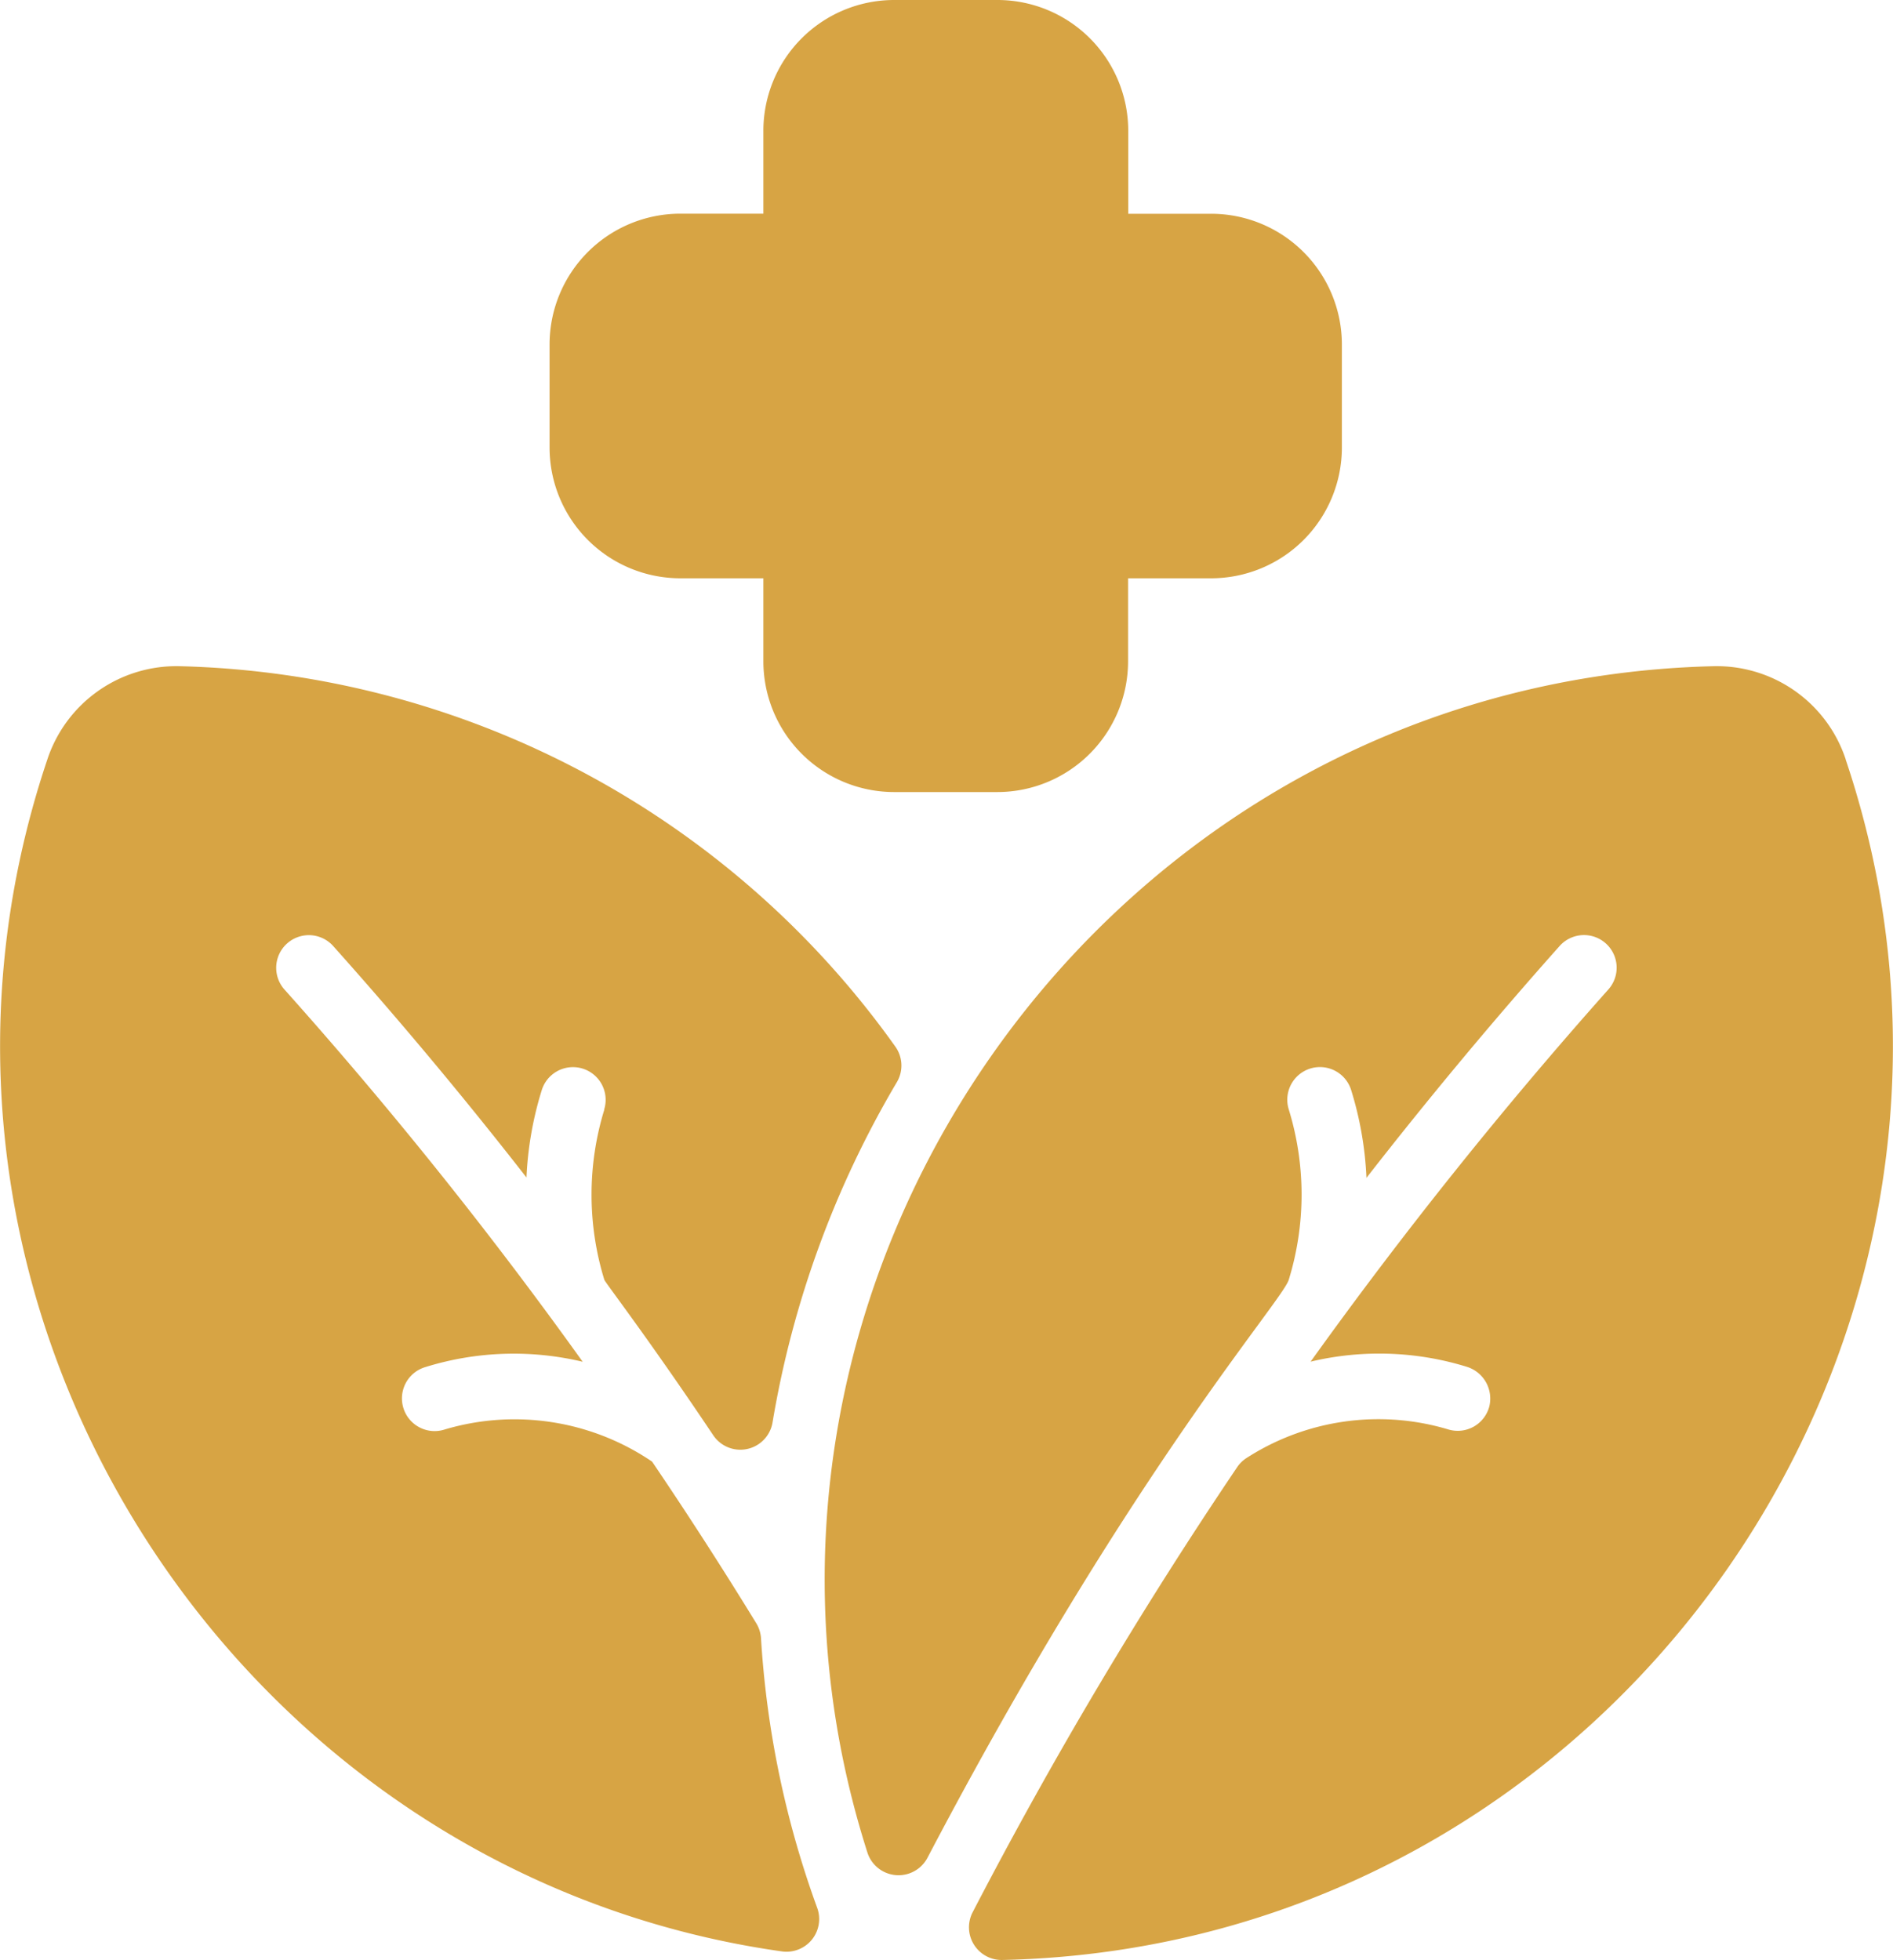
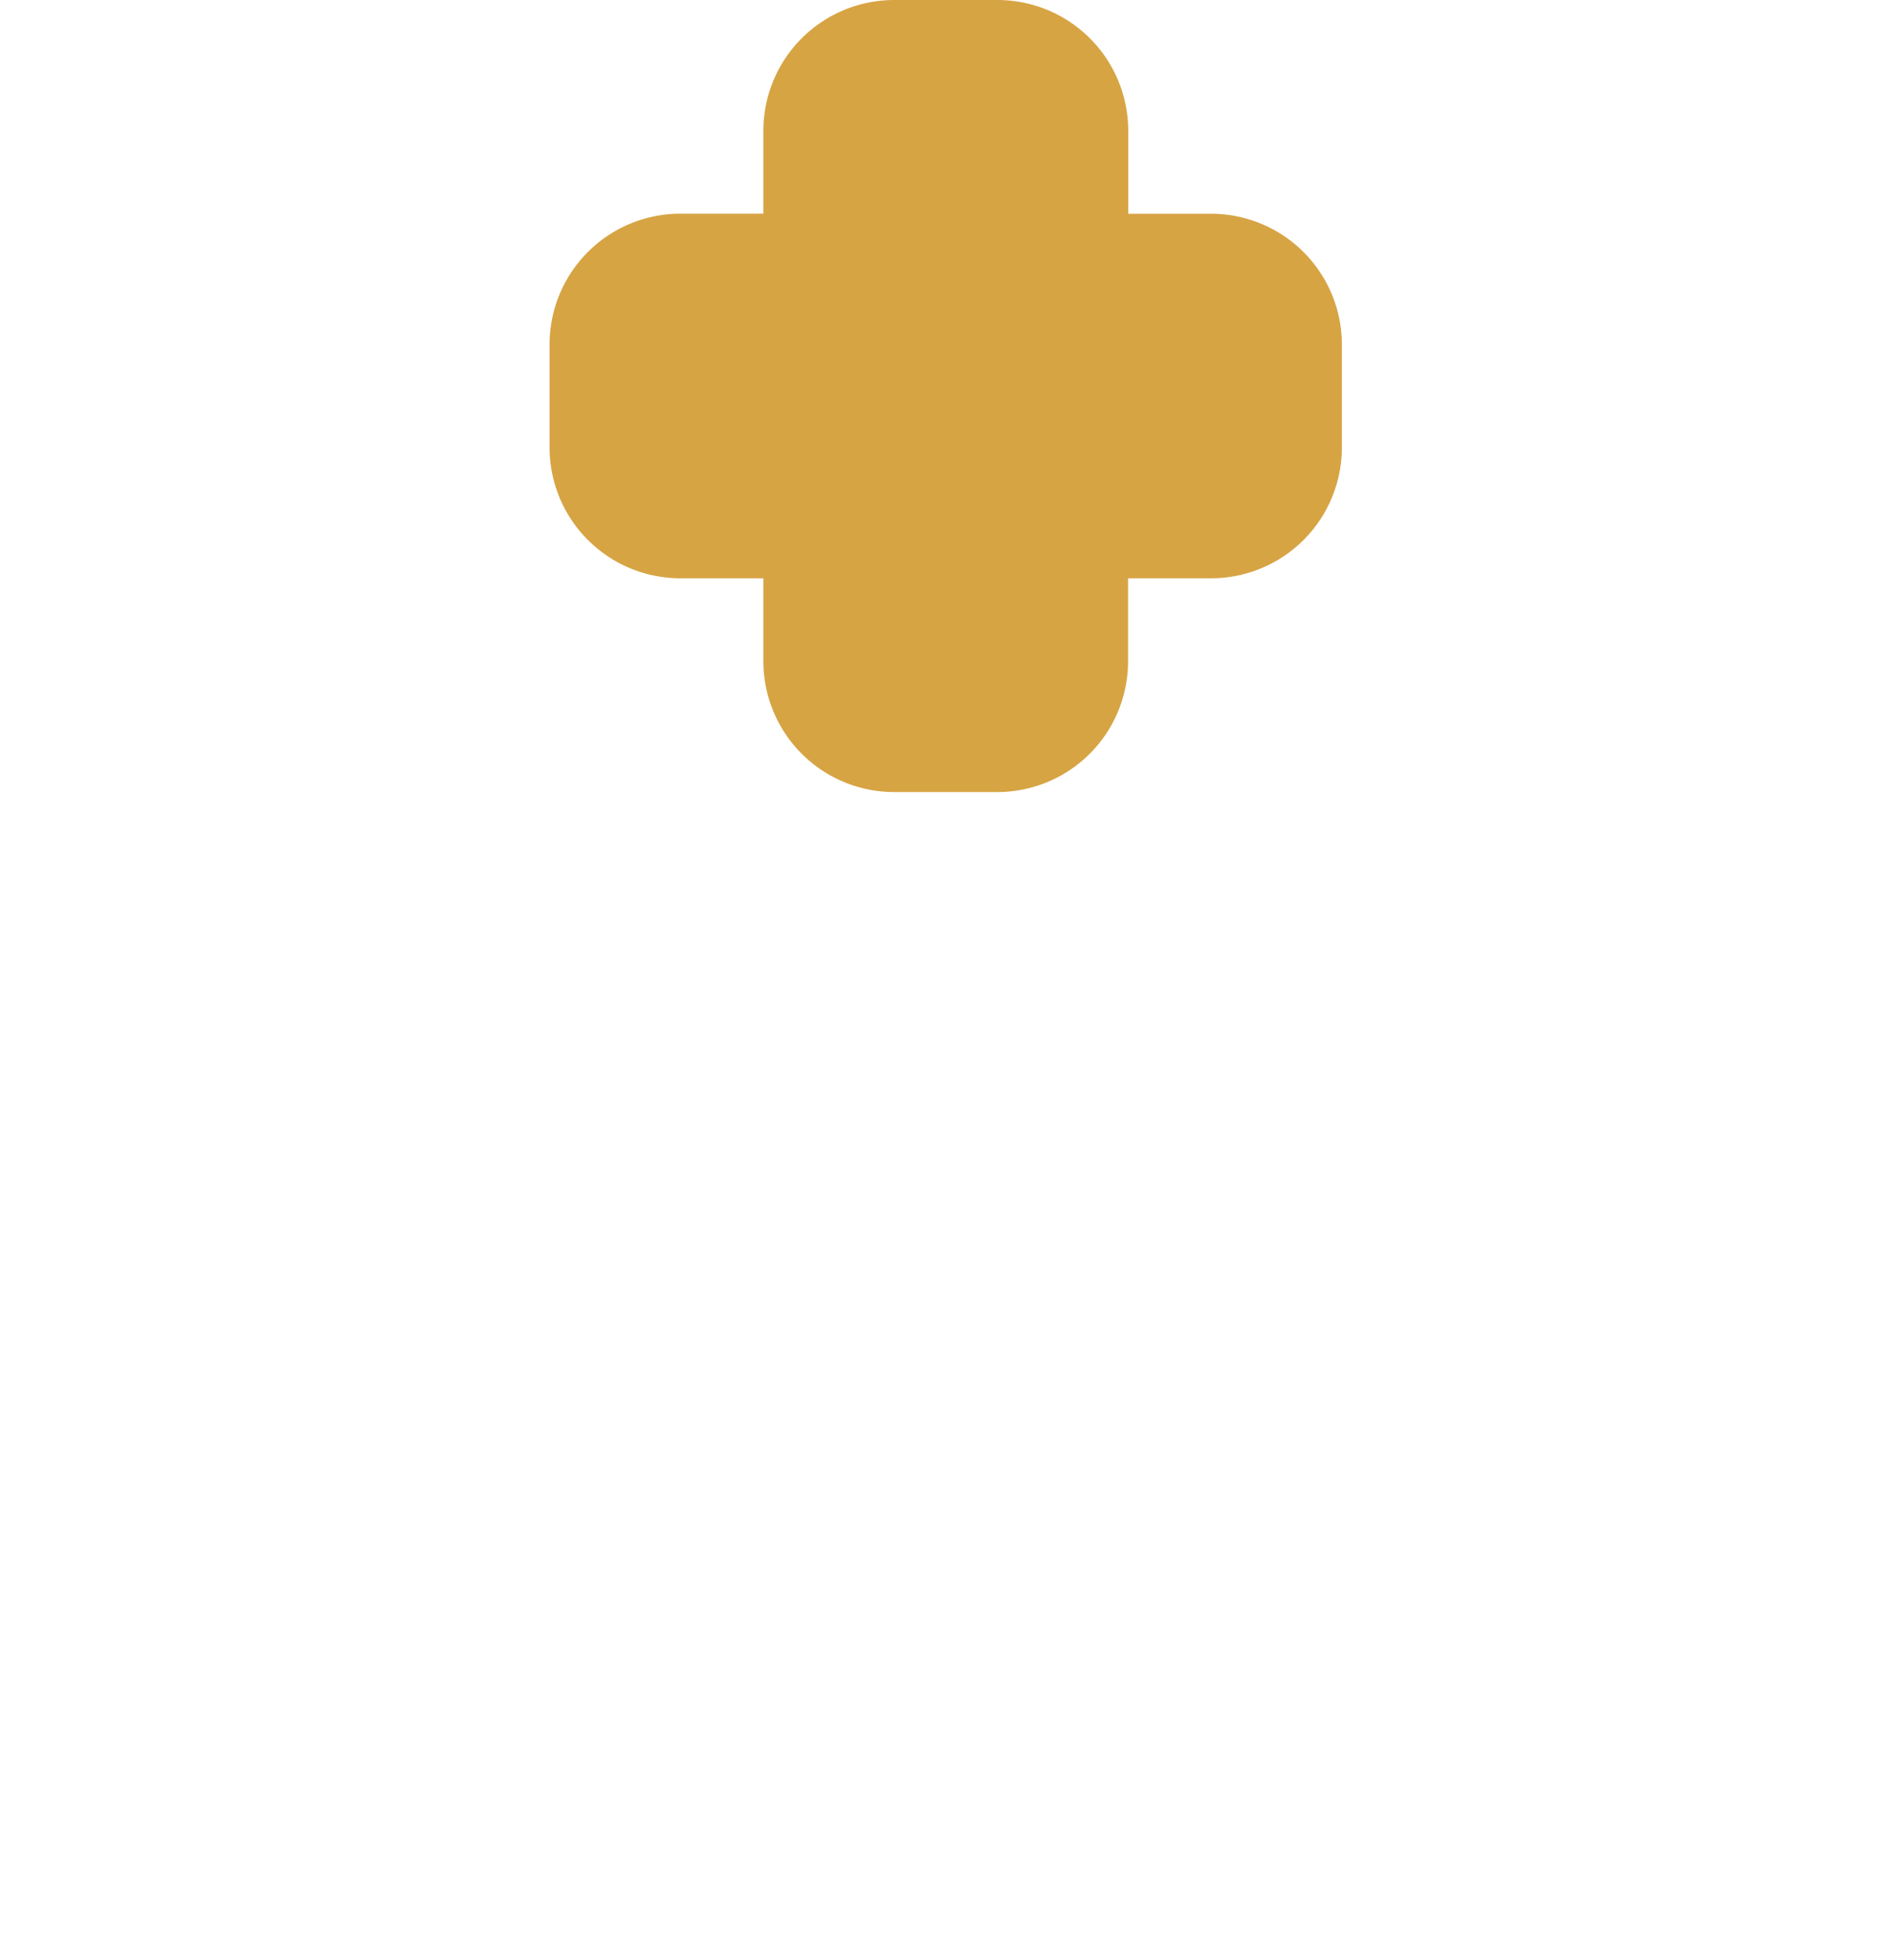
<svg xmlns="http://www.w3.org/2000/svg" width="84.235" height="87.237" viewBox="0 0 84.235 87.237">
  <g fill="#d7a444">
    <path data-name="Path 3204" d="M59.711 15.324v4.6a5.821 5.821 0 0 1-5.814 5.814h-3.7v3.7a5.821 5.821 0 0 1-5.814 5.814h-4.6a5.821 5.821 0 0 1-5.814-5.814v-3.7h-3.7a5.821 5.821 0 0 1-5.814-5.814v-4.6a5.821 5.821 0 0 1 5.814-5.814h3.7v-3.7A5.821 5.821 0 0 1 39.79 0h4.6a5.821 5.821 0 0 1 5.814 5.814v3.7h3.7a5.821 5.821 0 0 1 5.807 5.81z" />
-     <path data-name="Path 3205" d="M82.133 33.804a6.044 6.044 0 0 0-5.888-4.153c-26.987.654-45.747 27.419-37.647 52.8a1.455 1.455 0 0 0 2.674.231c9-17.166 15.782-24.752 16.076-25.725a12.888 12.888 0 0 0 0-7.578 1.453 1.453 0 1 1 2.775-.866 15.427 15.427 0 0 1 .682 3.91q4.133-5.307 8.595-10.319a1.453 1.453 0 1 1 2.17 1.933 201.549 201.549 0 0 0-13.25 16.566 13.193 13.193 0 0 1 6.934.224 1.482 1.482 0 0 1 1.023 1.748 1.453 1.453 0 0 1-1.84 1.042 10.828 10.828 0 0 0-8.942 1.258 1.435 1.435 0 0 0-.445.427 200.671 200.671 0 0 0-11.769 19.807 1.455 1.455 0 0 0 1.321 2.124c27.3-.6 46.128-27.881 37.526-53.433z" />
-     <path data-name="Path 3206" d="M26.884 49.383a1.454 1.454 0 0 0-2.776-.867 15.411 15.411 0 0 0-.681 3.89q-4.131-5.3-8.6-10.3a1.453 1.453 0 0 0-2.167 1.937 196.593 196.593 0 0 1 13.268 16.565 13.239 13.239 0 0 0-6.991.234 1.454 1.454 0 1 0 .858 2.778 10.887 10.887 0 0 1 9.222 1.433q2.4 3.544 4.636 7.194a1.456 1.456 0 0 1 .211.676 42.612 42.612 0 0 0 2.5 11.992 1.454 1.454 0 0 1-1.567 1.937C10.25 83.39-5.994 57.884 2.106 33.804a6.048 6.048 0 0 1 5.89-4.153 40.3 40.3 0 0 1 31.842 16.927 1.451 1.451 0 0 1 .073 1.582 43.974 43.974 0 0 0-5.535 15.151 1.452 1.452 0 0 1-2.64.565c-2.937-4.383-4.784-6.765-4.844-6.915a12.89 12.89 0 0 1 0-7.578z" />
  </g>
</svg>